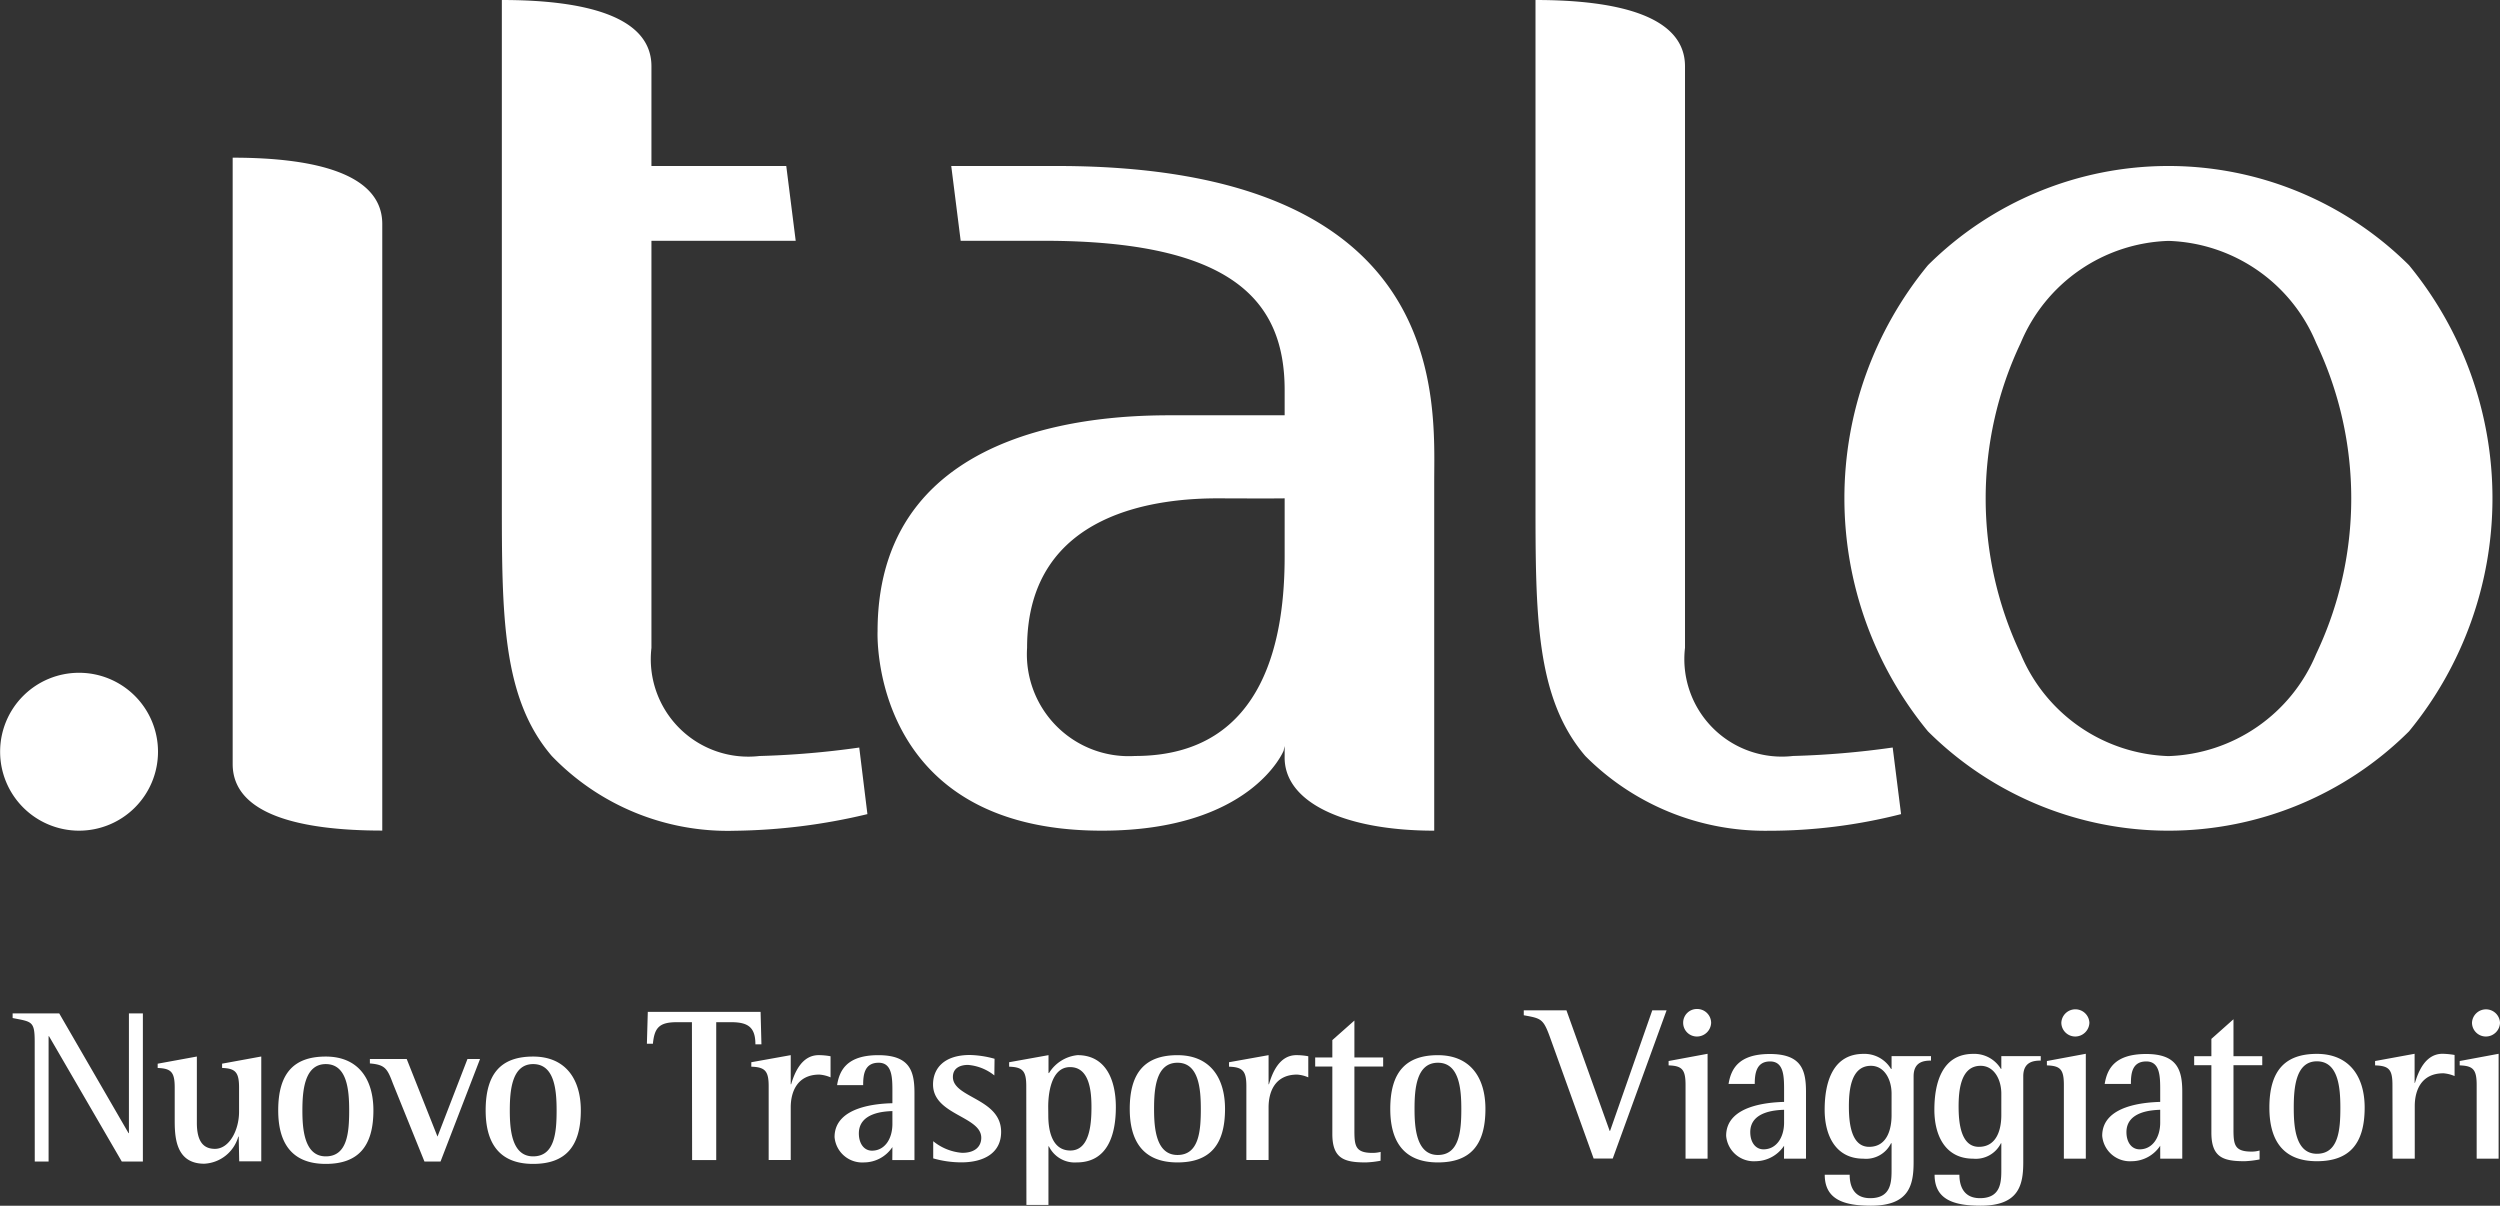
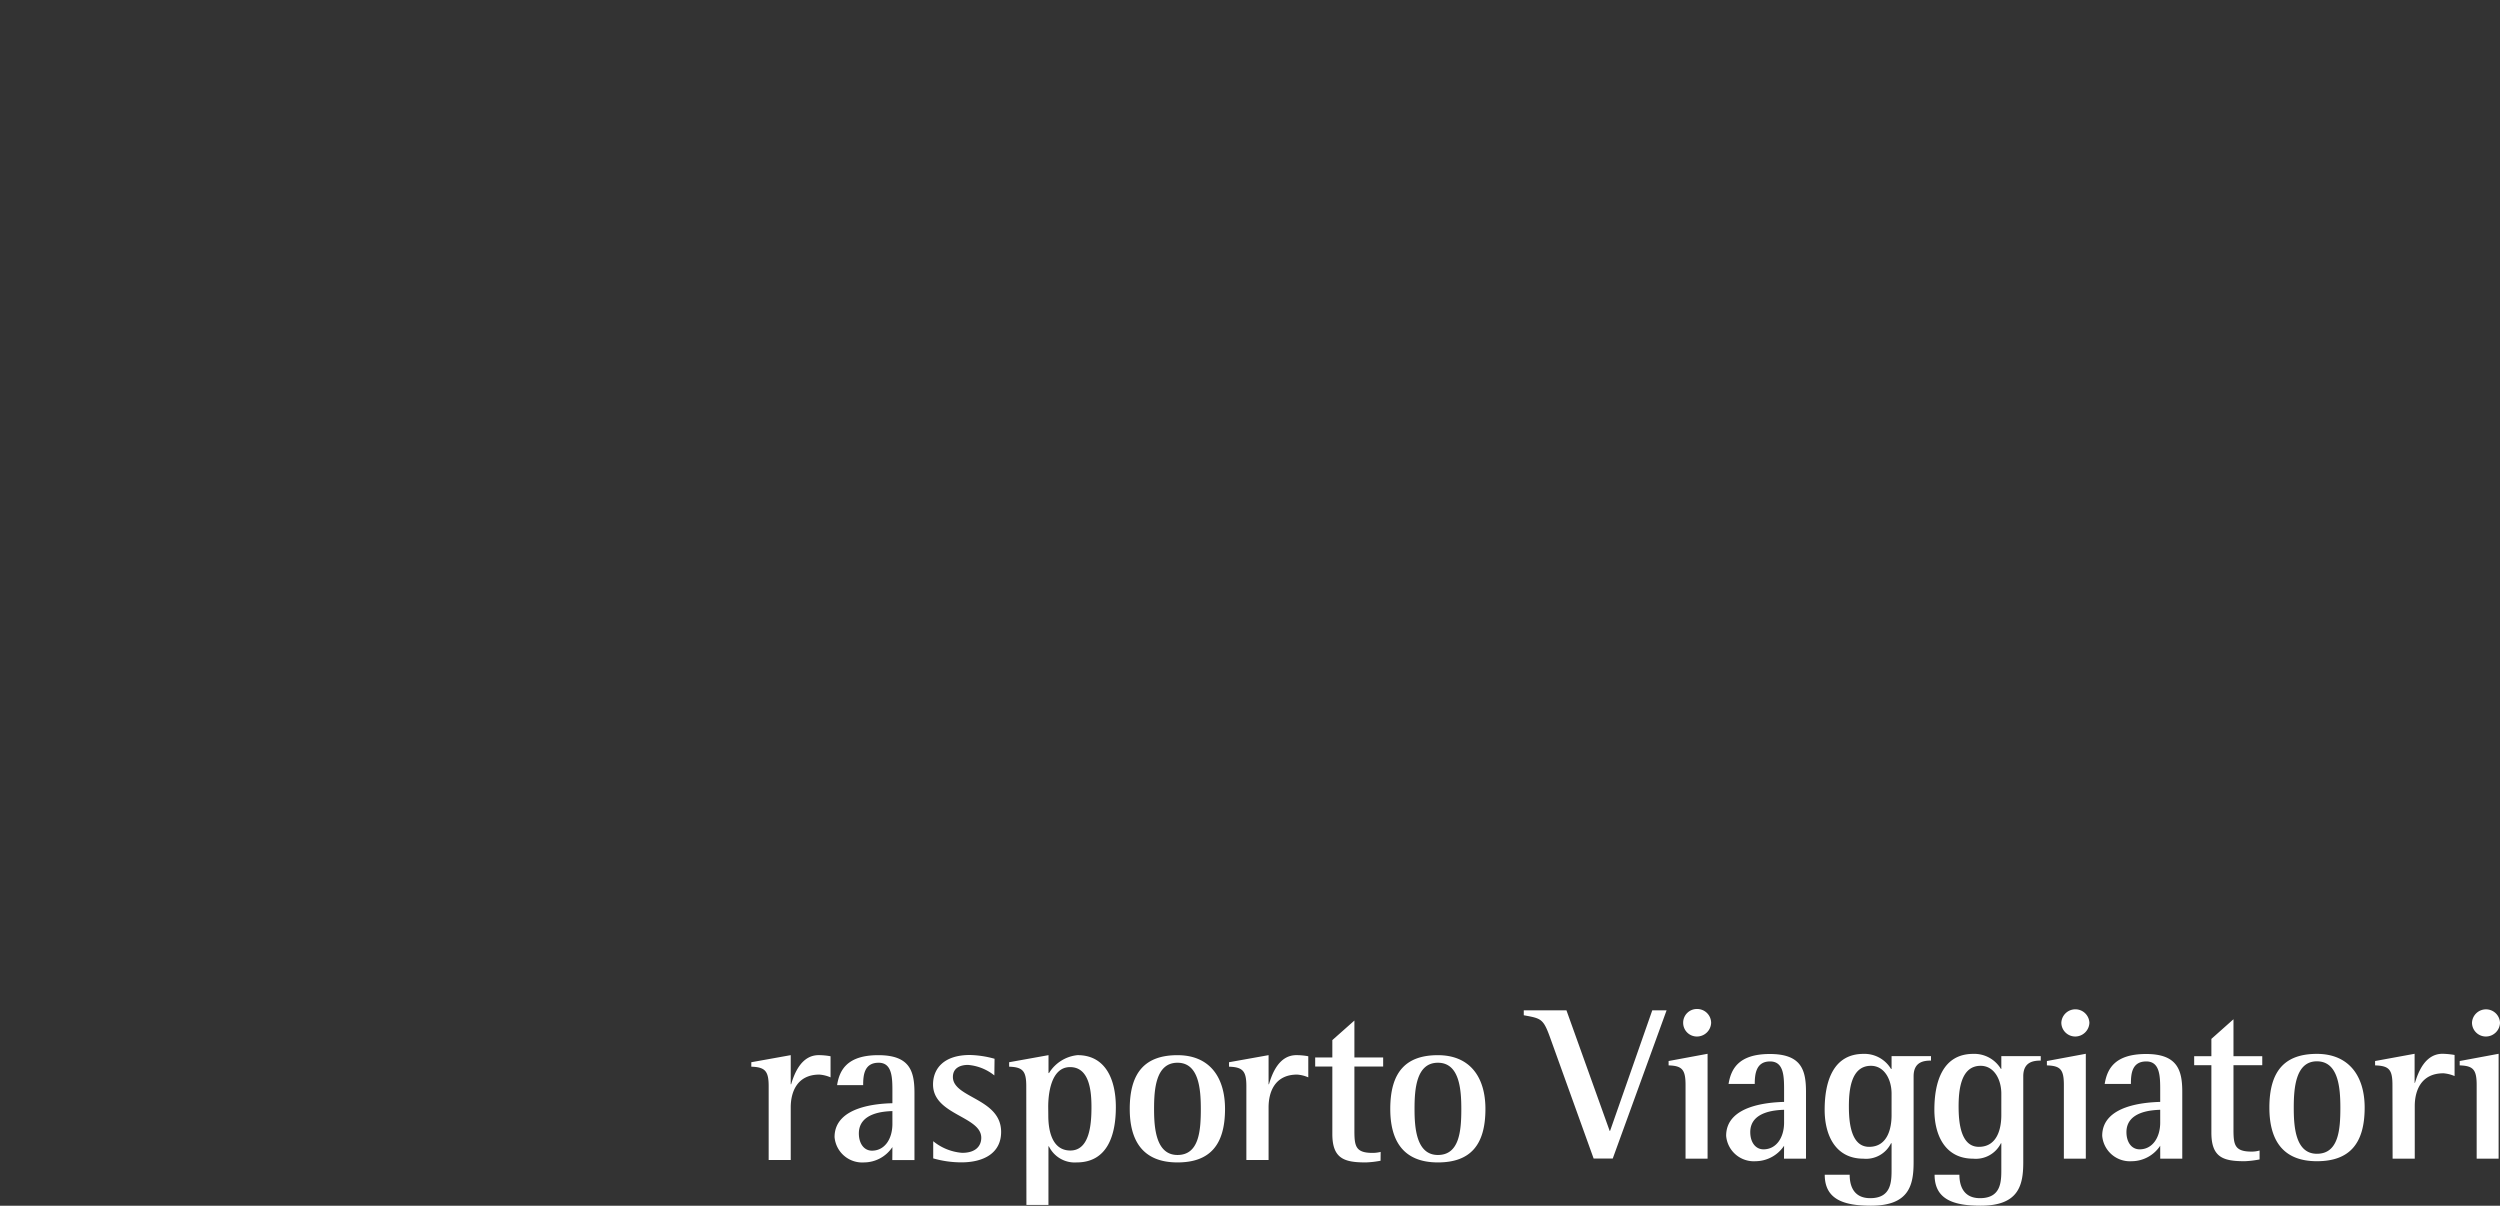
<svg xmlns="http://www.w3.org/2000/svg" width="82.939" height="40">
  <rect width="100%" height="100%" fill="#333333" stroke="none" />
  <defs>
    <style>.a{fill:#fff}</style>
  </defs>
-   <path class="a" d="M76.839 21.698a5.5 5.5 0 0 1-4.9 3.386 5.508 5.508 0 0 1-4.9-3.386 12.032 12.032 0 0 1 0-10.322 5.5 5.5 0 0 1 4.9-3.384 5.49 5.49 0 0 1 4.9 3.384 12.014 12.014 0 0 1 0 10.322m3.081-12.9a11.319 11.319 0 0 0-15.959 0 12.171 12.171 0 0 0 0 15.465 11.309 11.309 0 0 0 15.959 0 12.181 12.181 0 0 0 0-15.465M2.62 22.32a2.619 2.619 0 1 1-2.616 2.618A2.616 2.616 0 0 1 2.62 22.32m53.281-.828a3.234 3.234 0 0 0 3.582 3.588 28.748 28.748 0 0 0 3.308-.281l.278 2.21a17.728 17.728 0 0 1-4.412.552 8.41 8.41 0 0 1-6.064-2.481c-1.652-1.933-1.652-4.691-1.652-8.548V0c2.779 0 4.96.549 4.96 2.2zm-27.124 5.517a19.8 19.8 0 0 1-4.408.552 8.1 8.1 0 0 1-6.064-2.481c-1.656-1.933-1.656-4.691-1.656-8.547V0c2.783 0 4.963.549 4.963 2.2v3.308h4.473l.313 2.481h-4.786v13.505a3.234 3.234 0 0 0 3.583 3.587 28.83 28.83 0 0 0 3.311-.281zM7.719 5.231c2.783 0 4.963.551 4.963 2.2v20.124c-2.781 0-4.963-.555-4.963-2.207zm34.9 13.232c0 2.481-.533 6.617-4.963 6.617a3.38 3.38 0 0 1-3.582-3.587c0-4.6 4.49-4.968 6.385-4.96s2.16 0 2.16 0zM35.065 5.507h-3.507l.313 2.481h2.756c6.337 0 7.992 2.045 7.992 4.956v.833h-3.583c-1.652 0-9.922-.081-9.922 7.167 0 0-.3 6.614 7.441 6.614 4.957 0 6.029-2.651 6.029-2.651l.035-.157v.33c-.047 1.549 2.014 2.478 4.962 2.478V15.981c0-2.651.575-10.474-12.513-10.474M1.151 34.552c0-.682-.1-.653-.732-.778v-.155h1.545l2.3 3.973h.013v-3.973h.463v4.915h-.7l-2.414-4.157h-.014v4.157h-.459zM7.919 37.707h-.013a1.237 1.237 0 0 1-1.13.9c-.98 0-.98-.949-.98-1.484v-1.044c0-.511-.117-.632-.565-.648v-.142l1.3-.238v2.2c0 .662.25.863.6.863.478 0 .8-.622.8-1.229v-.807c0-.511-.125-.632-.563-.648v-.142l1.3-.238v3.479h-.732zM9.23 36.838c0-1.223.509-1.786 1.578-1.786s1.58.735 1.58 1.786c0 1.189-.5 1.775-1.58 1.775-1.179 0-1.578-.756-1.578-1.775m1.578 1.525c.717 0 .776-.794.776-1.525 0-.674-.067-1.536-.776-1.536s-.776.888-.776 1.536c0 .6.055 1.525.776 1.525M13.032 35.938c-.184-.492-.26-.616-.761-.658v-.146h1.222l1.021 2.573.994-2.573h.417l-1.31 3.4h-.534zM16.112 36.838c0-1.223.511-1.786 1.575-1.786s1.582.735 1.582 1.786c0 1.189-.5 1.775-1.582 1.775-1.176 0-1.575-.756-1.575-1.775m1.575 1.525c.716 0 .779-.794.779-1.525 0-.674-.069-1.536-.779-1.536s-.774.888-.774 1.536c0 .6.051 1.525.774 1.525M22.955 33.912h-.5c-.577 0-.745.178-.794.715h-.2l.03-1.057h3.742l.028 1.077h-.2c0-.56-.236-.735-.8-.735h-.5v4.573h-.8z" />
  <path class="a" d="M25.501 36.034c0-.5-.118-.632-.576-.646v-.148l1.308-.235v.967h.013c.1-.335.329-.967.914-.967a2.176 2.176 0 0 1 .394.037v.7a1.155 1.155 0 0 0-.369-.092c-.742 0-.952.579-.952 1.087v1.746h-.732zM29.606 38.055a1.136 1.136 0 0 1-.94.509.921.921 0 0 1-.979-.84c0-1.028 1.451-1.112 1.919-1.124v-.372c0-.461 0-.971-.456-.971-.484 0-.514.421-.514.744h-.865c.076-.481.316-.995 1.367-.995s1.2.534 1.2 1.257v2.222h-.735zm0-1.194c-.26.009-1.113.047-1.113.741 0 .333.169.572.435.572.424 0 .678-.391.678-.888zM32.988 35.678a1.6 1.6 0 0 0-.875-.349c-.23 0-.5.085-.5.4 0 .7 1.6.705 1.6 1.823 0 .718-.6 1.01-1.317 1.01a3.4 3.4 0 0 1-.936-.132v-.57a1.722 1.722 0 0 0 .962.386c.458 0 .632-.237.632-.5 0-.717-1.6-.756-1.6-1.767 0-.528.359-.979 1.222-.979a3.3 3.3 0 0 1 .819.125zM34.047 36.034c0-.5-.114-.632-.568-.646v-.148l1.306-.235v.594h.017a1.258 1.258 0 0 1 .945-.594c.927 0 1.272.8 1.272 1.724 0 .886-.254 1.835-1.3 1.835a.951.951 0 0 1-.921-.534h-.015v1.944h-.731zm.731.98c0 .4.083 1.155.732 1.155s.7-.9.7-1.44c0-.524-.063-1.327-.71-1.327s-.725.928-.725 1.316zM37.48 36.79c0-1.221.519-1.784 1.584-1.784s1.577.73 1.577 1.784c0 1.191-.5 1.774-1.577 1.774-1.179 0-1.584-.754-1.584-1.774m1.584 1.527c.715 0 .774-.8.774-1.527 0-.674-.069-1.533-.774-1.533-.724 0-.777.889-.777 1.533 0 .608.053 1.527.777 1.527M41.349 36.034c0-.5-.117-.632-.575-.646v-.148l1.312-.235v.967h.012c.1-.335.323-.967.911-.967a2.133 2.133 0 0 1 .394.037v.7a1.117 1.117 0 0 0-.369-.092c-.741 0-.948.579-.948 1.087v1.746h-.737zM45.801 38.508a3.178 3.178 0 0 1-.487.056c-.7 0-1.113-.111-1.113-.942v-2.24h-.569v-.3h.569v-.576l.732-.649v1.225h.954v.3h-.954v2.123c0 .515.037.743.6.743a1.078 1.078 0 0 0 .271-.033zM46.123 36.79c0-1.221.515-1.784 1.58-1.784s1.577.73 1.577 1.784c0 1.191-.494 1.774-1.577 1.774-1.177 0-1.58-.754-1.58-1.774m1.58 1.527c.714 0 .777-.8.777-1.527 0-.674-.07-1.533-.777-1.533-.722 0-.775.889-.775 1.533 0 .608.053 1.527.775 1.527M51.439 34.459c-.239-.669-.3-.669-.887-.777v-.163h1.416l1.434 4h.013l1.4-4h.475l-1.786 4.916h-.634zM55.919 35.995c0-.515-.116-.636-.562-.65V35.2l1.293-.24v3.479h-.731zm-.079-2.066a.454.454 0 0 1 .459-.455.463.463 0 0 1 .469.455.471.471 0 0 1-.474.458.454.454 0 0 1-.454-.458M59.188 38.011a1.146 1.146 0 0 1-.942.513.921.921 0 0 1-.98-.843c0-1.028 1.449-1.11 1.922-1.125v-.374c0-.458 0-.968-.465-.968s-.508.418-.508.746h-.869c.081-.486.323-.993 1.369-.993s1.2.53 1.2 1.252v2.221h-.73zm0-1.193c-.262.01-1.122.046-1.122.741 0 .333.172.571.439.571.428 0 .683-.393.683-.887zM63.485 38.551c0 .754-.137 1.449-1.416 1.449-.9 0-1.532-.207-1.532-1.027h.827c0 .311.094.777.682.777.708 0 .708-.56.708-.965v-.857h-.018a.922.922 0 0 1-.917.512c-.917 0-1.285-.765-1.285-1.622 0-.942.285-1.855 1.29-1.855a1.026 1.026 0 0 1 .912.5h.018v-.425h1.308v.148c-.235 0-.577.037-.577.521zm-.731-2.27c0-.463-.235-.922-.685-.922-.669 0-.731.823-.731 1.354s.071 1.334.672 1.334c.626 0 .744-.642.744-1.045zM67.123 38.551c0 .754-.136 1.449-1.414 1.449-.9 0-1.528-.207-1.528-1.027h.823c0 .311.1.777.682.777.709 0 .709-.56.709-.965v-.857h-.013a.93.93 0 0 1-.92.512c-.922 0-1.288-.765-1.288-1.622 0-.942.284-1.855 1.29-1.855a1.029 1.029 0 0 1 .918.5h.013v-.425h1.308v.148c-.236 0-.58.037-.58.521zm-.728-2.27c0-.463-.236-.922-.686-.922-.667 0-.731.823-.731 1.354s.071 1.334.672 1.334c.628 0 .745-.642.745-1.045zM68.47 35.995c0-.515-.115-.636-.563-.65V35.2l1.291-.24v3.479h-.728zm-.084-2.066a.466.466 0 0 1 .931 0 .472.472 0 0 1-.473.458.462.462 0 0 1-.458-.458M71.666 38.011a1.139 1.139 0 0 1-.943.513.922.922 0 0 1-.981-.843c0-1.028 1.456-1.11 1.924-1.125v-.374c0-.458 0-.968-.462-.968-.481 0-.51.418-.51.746h-.87c.081-.486.32-.993 1.374-.993 1.034 0 1.2.53 1.2 1.252v2.221h-.731zm0-1.193c-.261.01-1.12.046-1.12.741 0 .333.168.571.438.571.425 0 .682-.393.682-.887zM74.963 38.465a3.22 3.22 0 0 1-.49.059c-.7 0-1.109-.112-1.109-.945v-2.24h-.571v-.3h.571v-.573l.733-.652v1.225h.955v.3h-.955v2.121c0 .515.033.745.6.745a.918.918 0 0 0 .266-.036zM75.288 36.746c0-1.223.514-1.783 1.576-1.783s1.585.735 1.585 1.783c0 1.192-.5 1.778-1.585 1.778-1.174 0-1.576-.754-1.576-1.778m1.576 1.531c.721 0 .779-.8.779-1.531 0-.673-.071-1.536-.779-1.536s-.767.893-.767 1.536c0 .606.045 1.531.767 1.531M79.371 35.995c0-.515-.115-.636-.576-.65V35.2l1.311-.24v.965h.012c.1-.333.329-.965.914-.965a2.639 2.639 0 0 1 .4.039v.7a1.184 1.184 0 0 0-.369-.092c-.741 0-.952.576-.952 1.087v1.746h-.735zM82.165 35.995c0-.515-.119-.636-.563-.65V35.2l1.291-.24v3.479h-.728zm-.155-2.066a.465.465 0 0 1 .929 0 .469.469 0 0 1-.474.458.46.46 0 0 1-.455-.458" />
</svg>